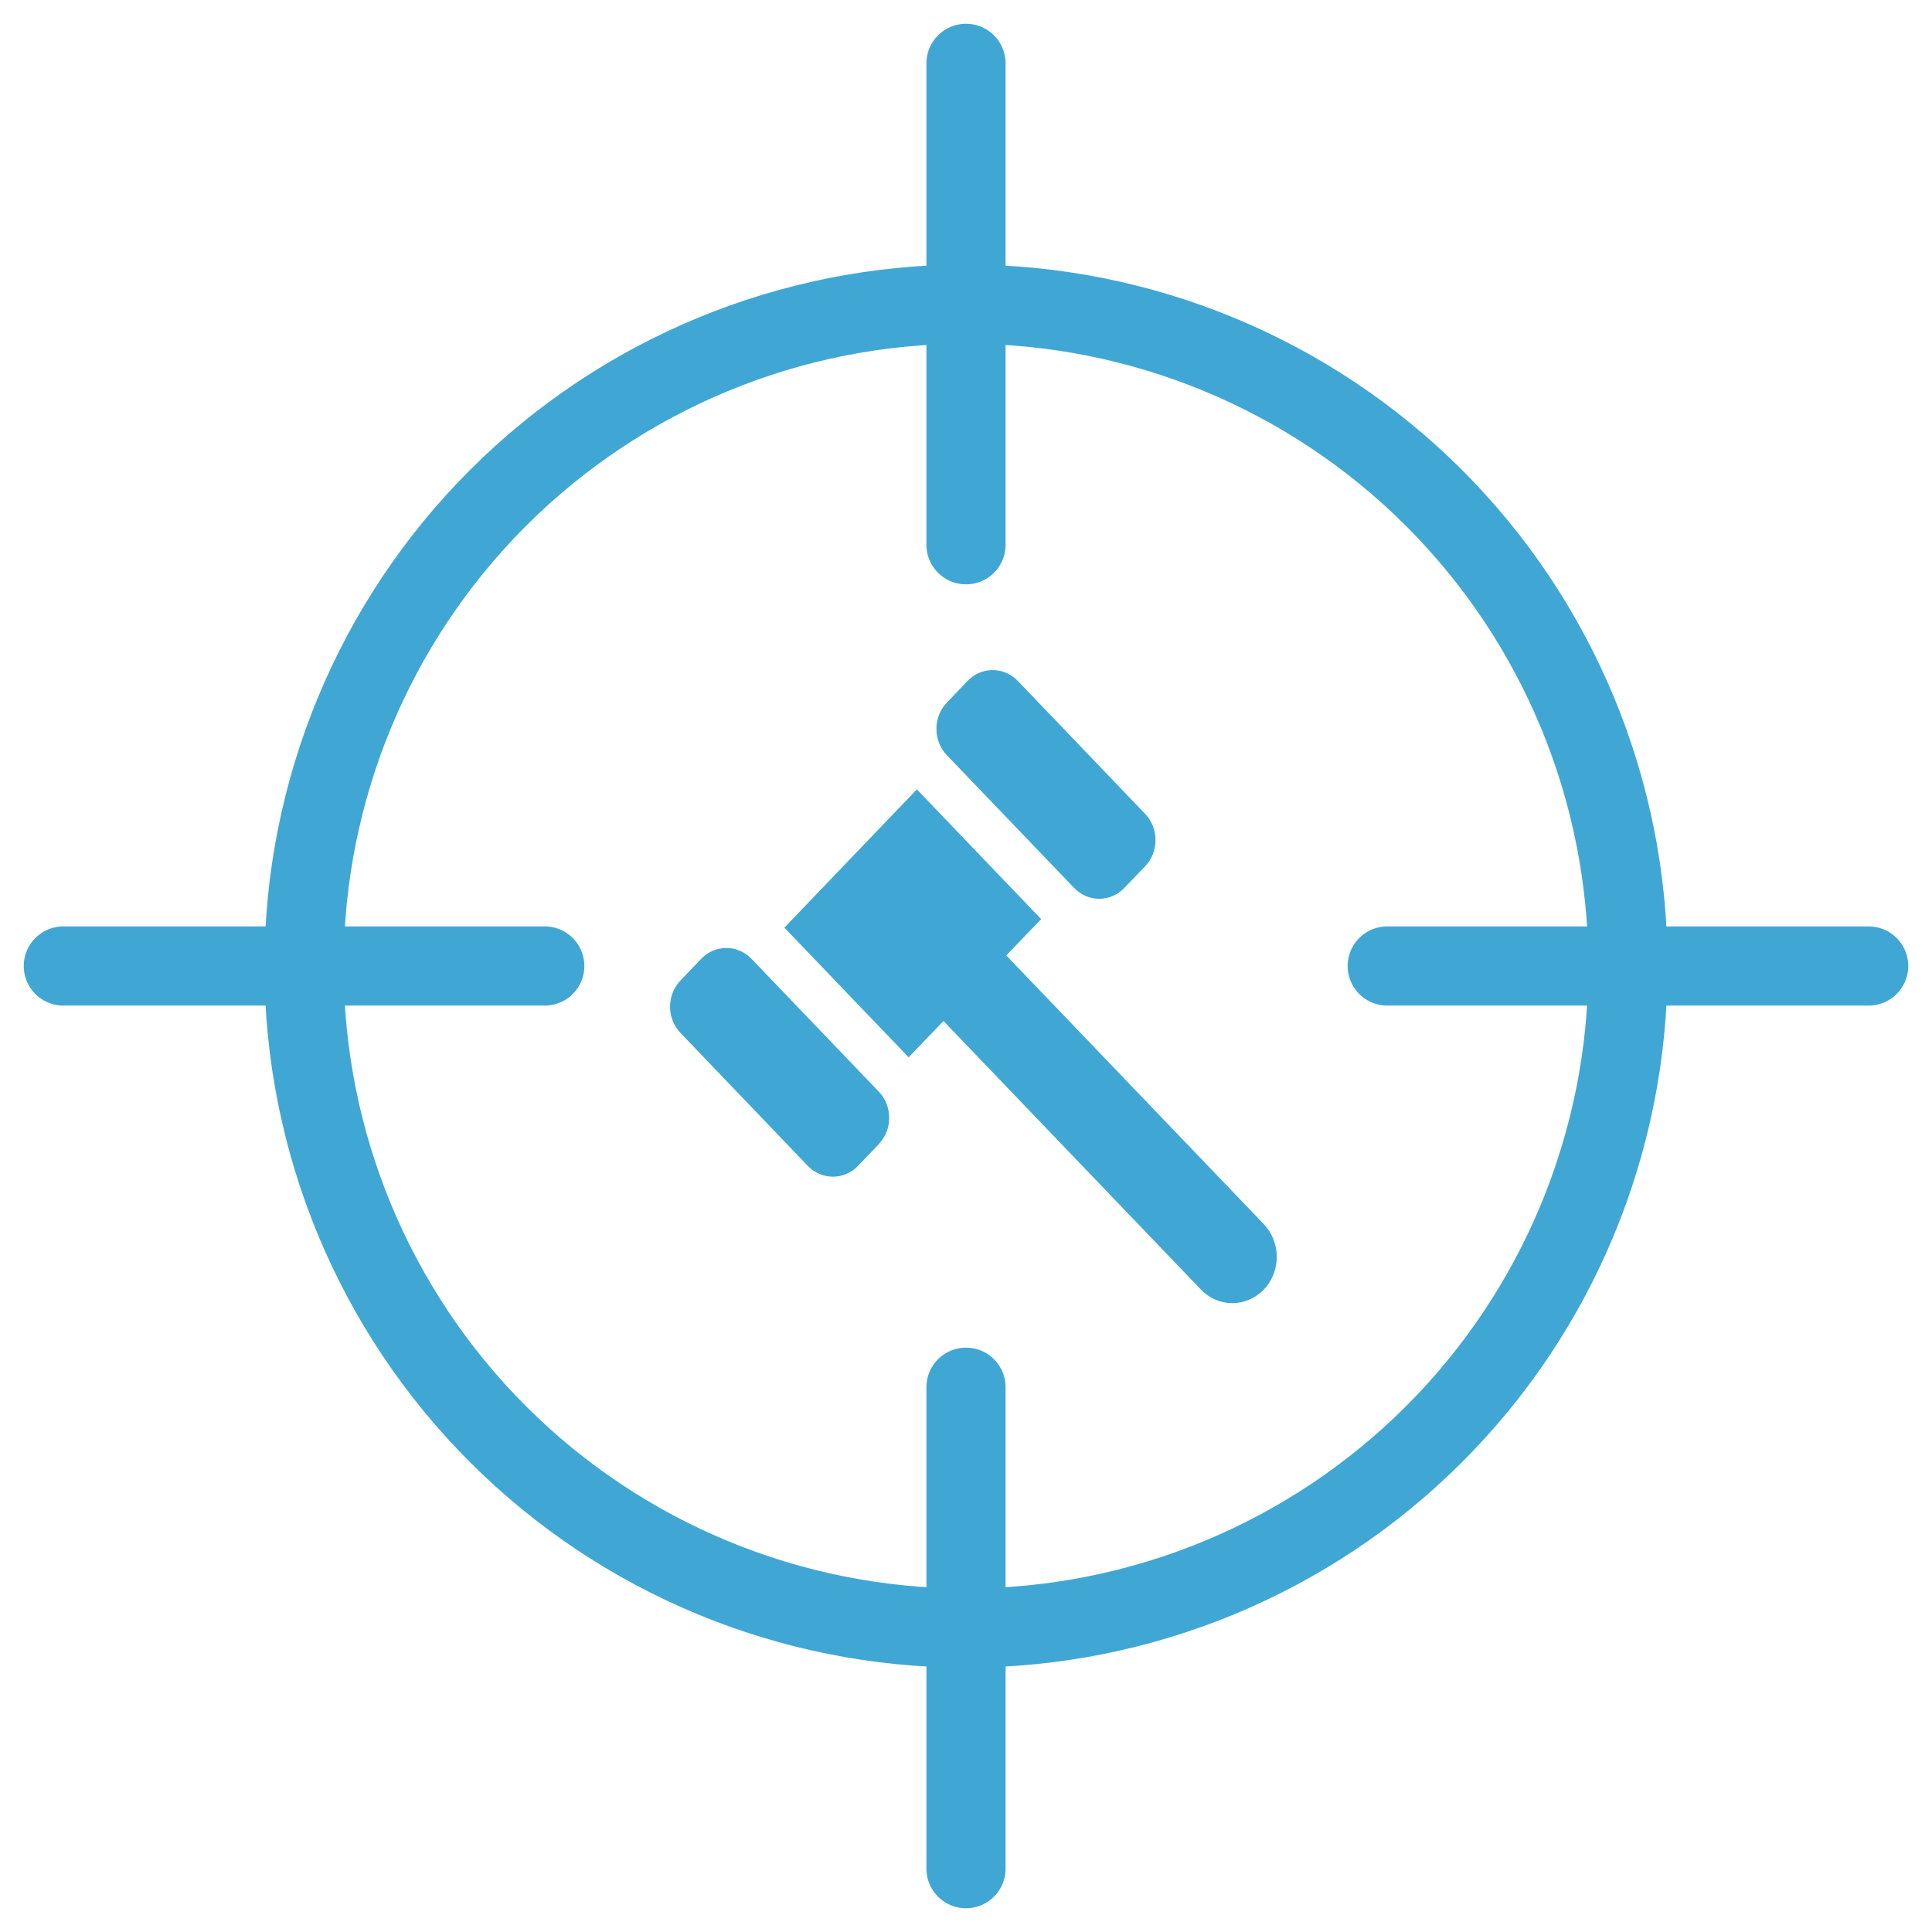
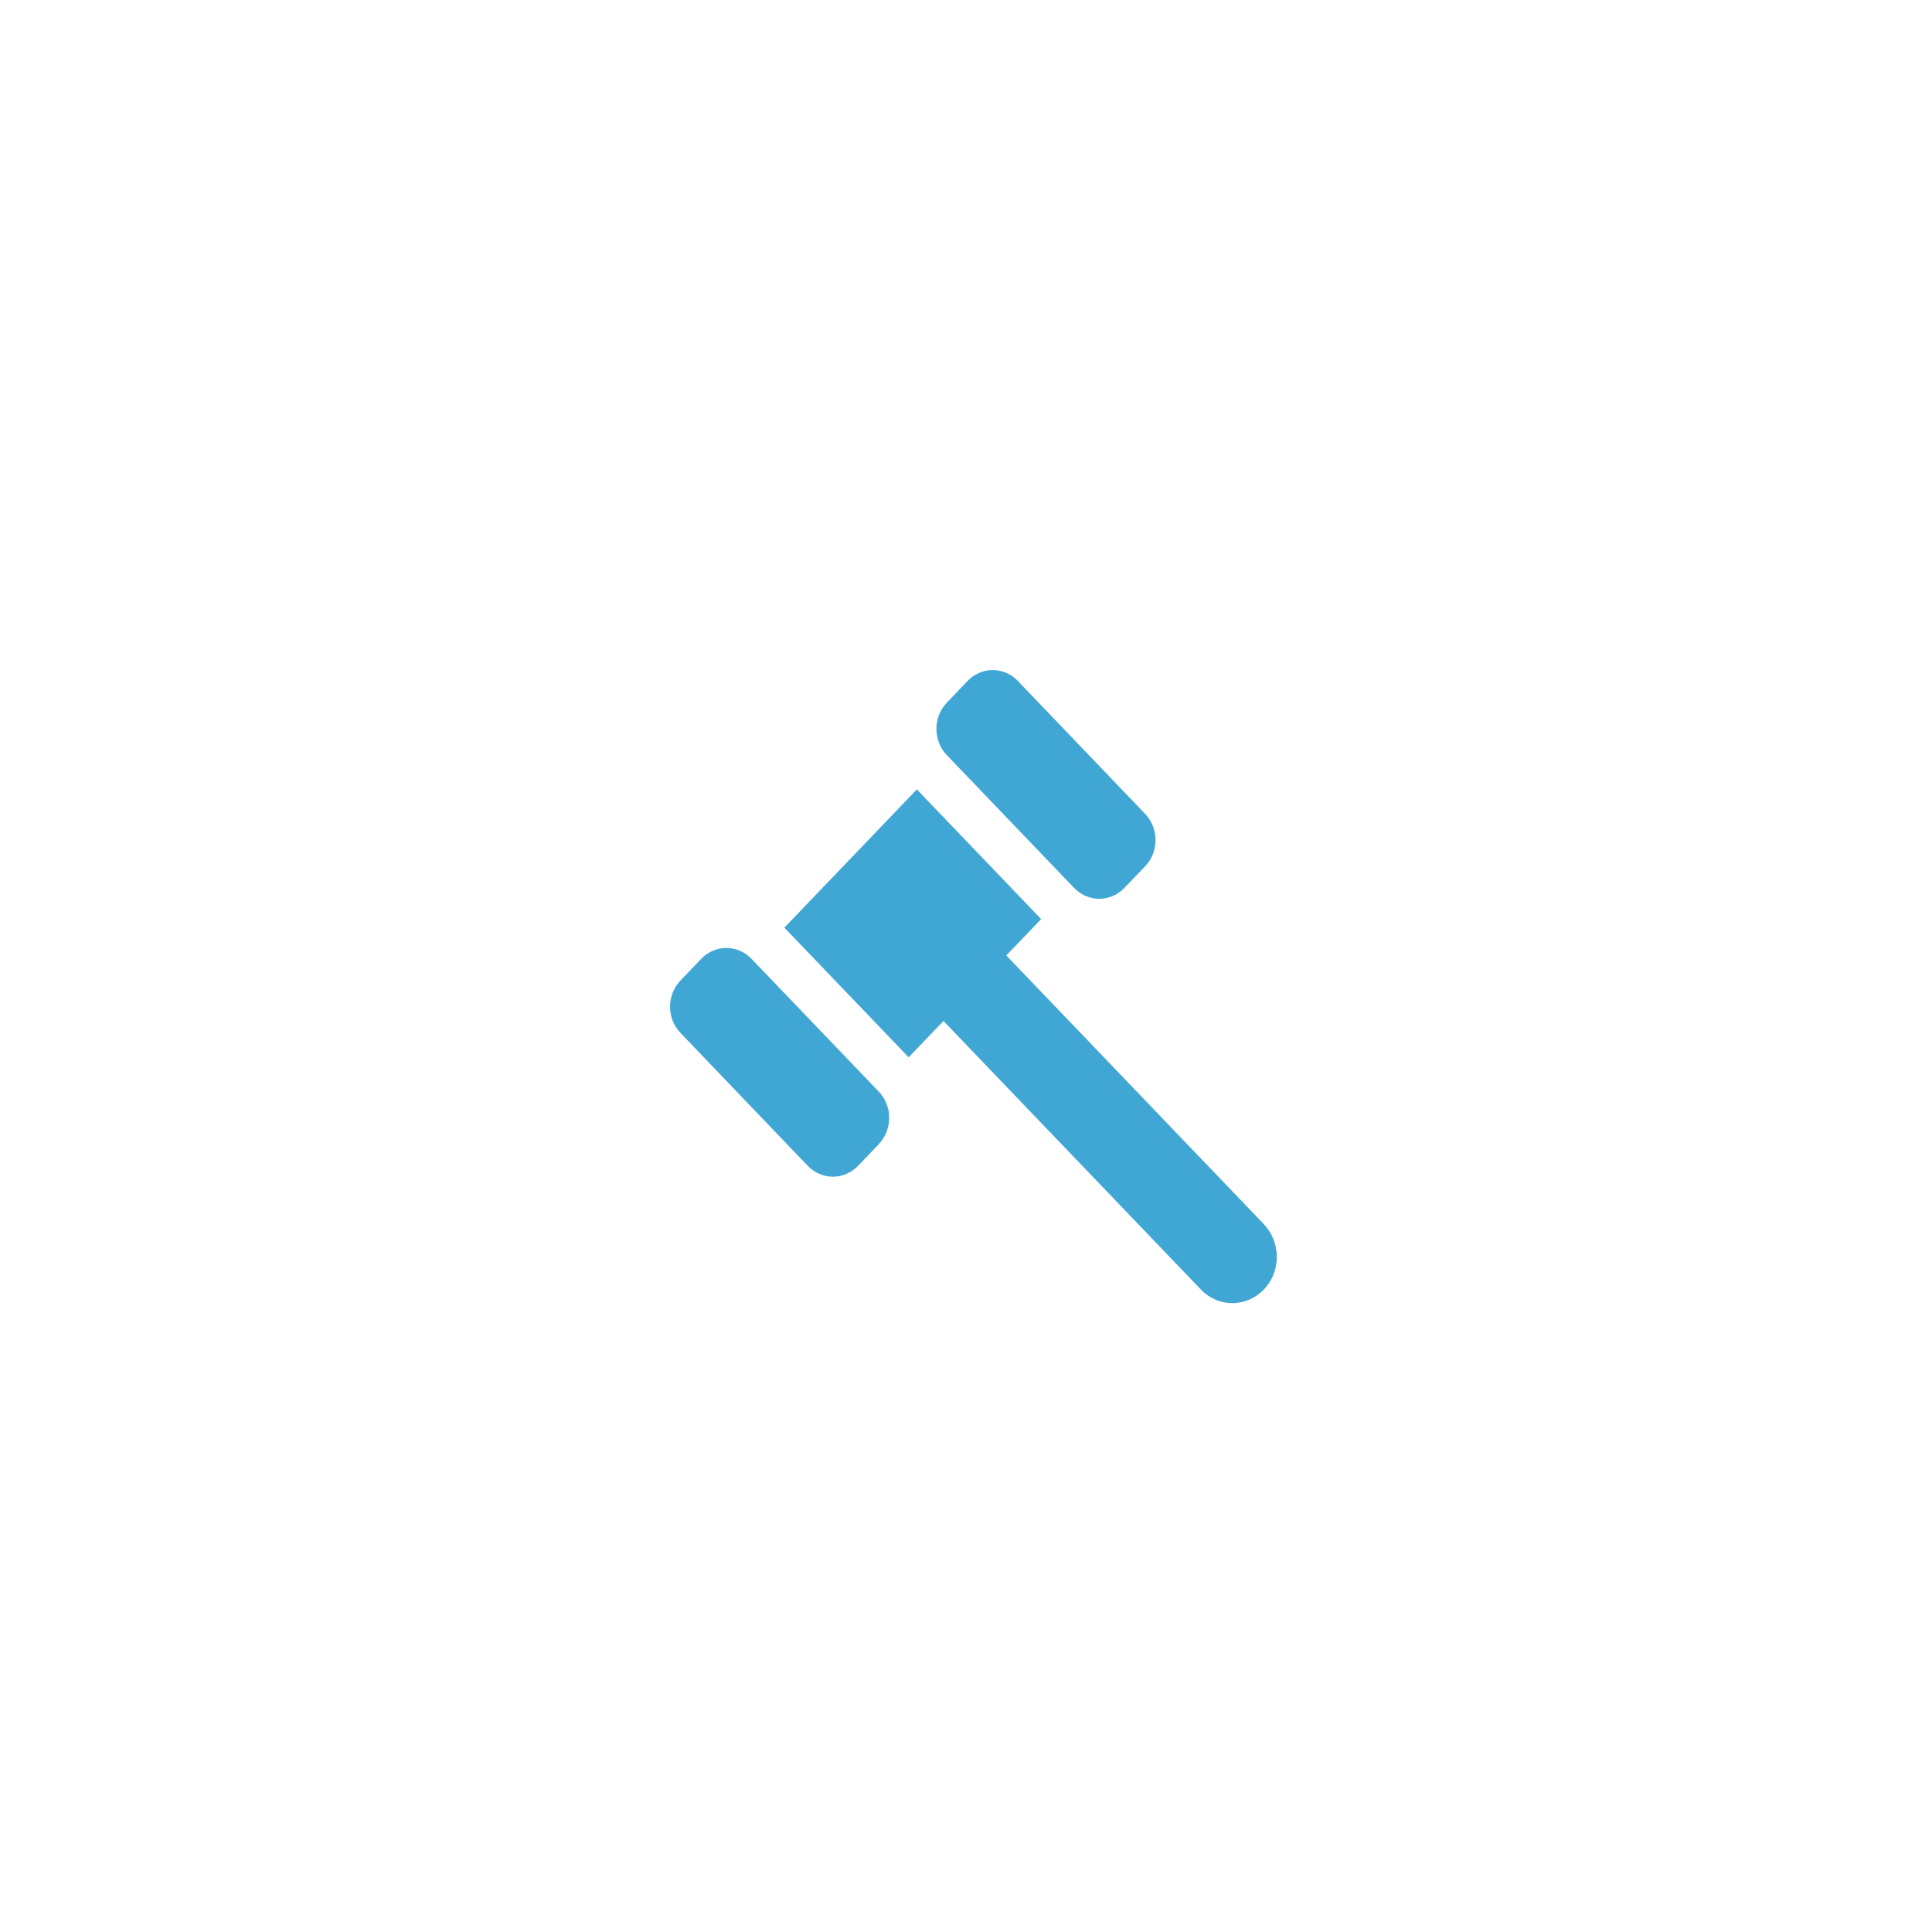
<svg xmlns="http://www.w3.org/2000/svg" width="61" height="61" viewBox="0 0 61 61" fill="none">
-   <path d="M30.5 43.8V59M30.5 2V17.2M17.2 30.5H2M59 30.5H43.8M9.6 30.503C9.6 36.046 11.802 41.362 15.722 45.281C19.641 49.201 24.957 51.403 30.5 51.403C36.043 51.403 41.359 49.201 45.279 45.281C49.198 41.362 51.4 36.046 51.4 30.503C51.4 24.959 49.198 19.643 45.279 15.724C41.359 11.805 36.043 9.603 30.5 9.603C24.957 9.603 19.641 11.805 15.722 15.724C11.802 19.643 9.6 24.959 9.6 30.503Z" stroke="#40A7D5" stroke-width="2.5" stroke-linecap="round" stroke-linejoin="round" />
  <path d="M24.787 29.289L28.689 33.361L29.777 32.226L29.789 32.214L29.801 32.226L37.93 40.707C38.47 41.27 39.346 41.27 39.89 40.707C40.4 40.178 40.429 39.34 39.985 38.77L39.89 38.659L31.761 30.178L31.751 30.167L31.761 30.156L32.851 29.019L28.948 24.946L24.787 29.289ZM23.716 30.284C23.284 29.834 22.583 29.834 22.151 30.284L21.496 30.968C21.064 31.419 21.064 32.151 21.496 32.602L25.515 36.799C25.947 37.249 26.648 37.249 27.08 36.799L27.729 36.122H27.725L27.735 36.111C28.167 35.66 28.168 34.927 27.735 34.477L23.716 30.284ZM32.125 21.51C31.72 21.087 31.079 21.061 30.645 21.431L30.561 21.51L29.905 22.197C29.473 22.648 29.474 23.38 29.905 23.831L33.925 28.024C34.357 28.475 35.057 28.475 35.489 28.024L36.145 27.341C36.576 26.89 36.576 26.158 36.145 25.707L32.125 21.51Z" fill="#40A7D5" stroke="#40A7D5" stroke-width="0.031" />
</svg>